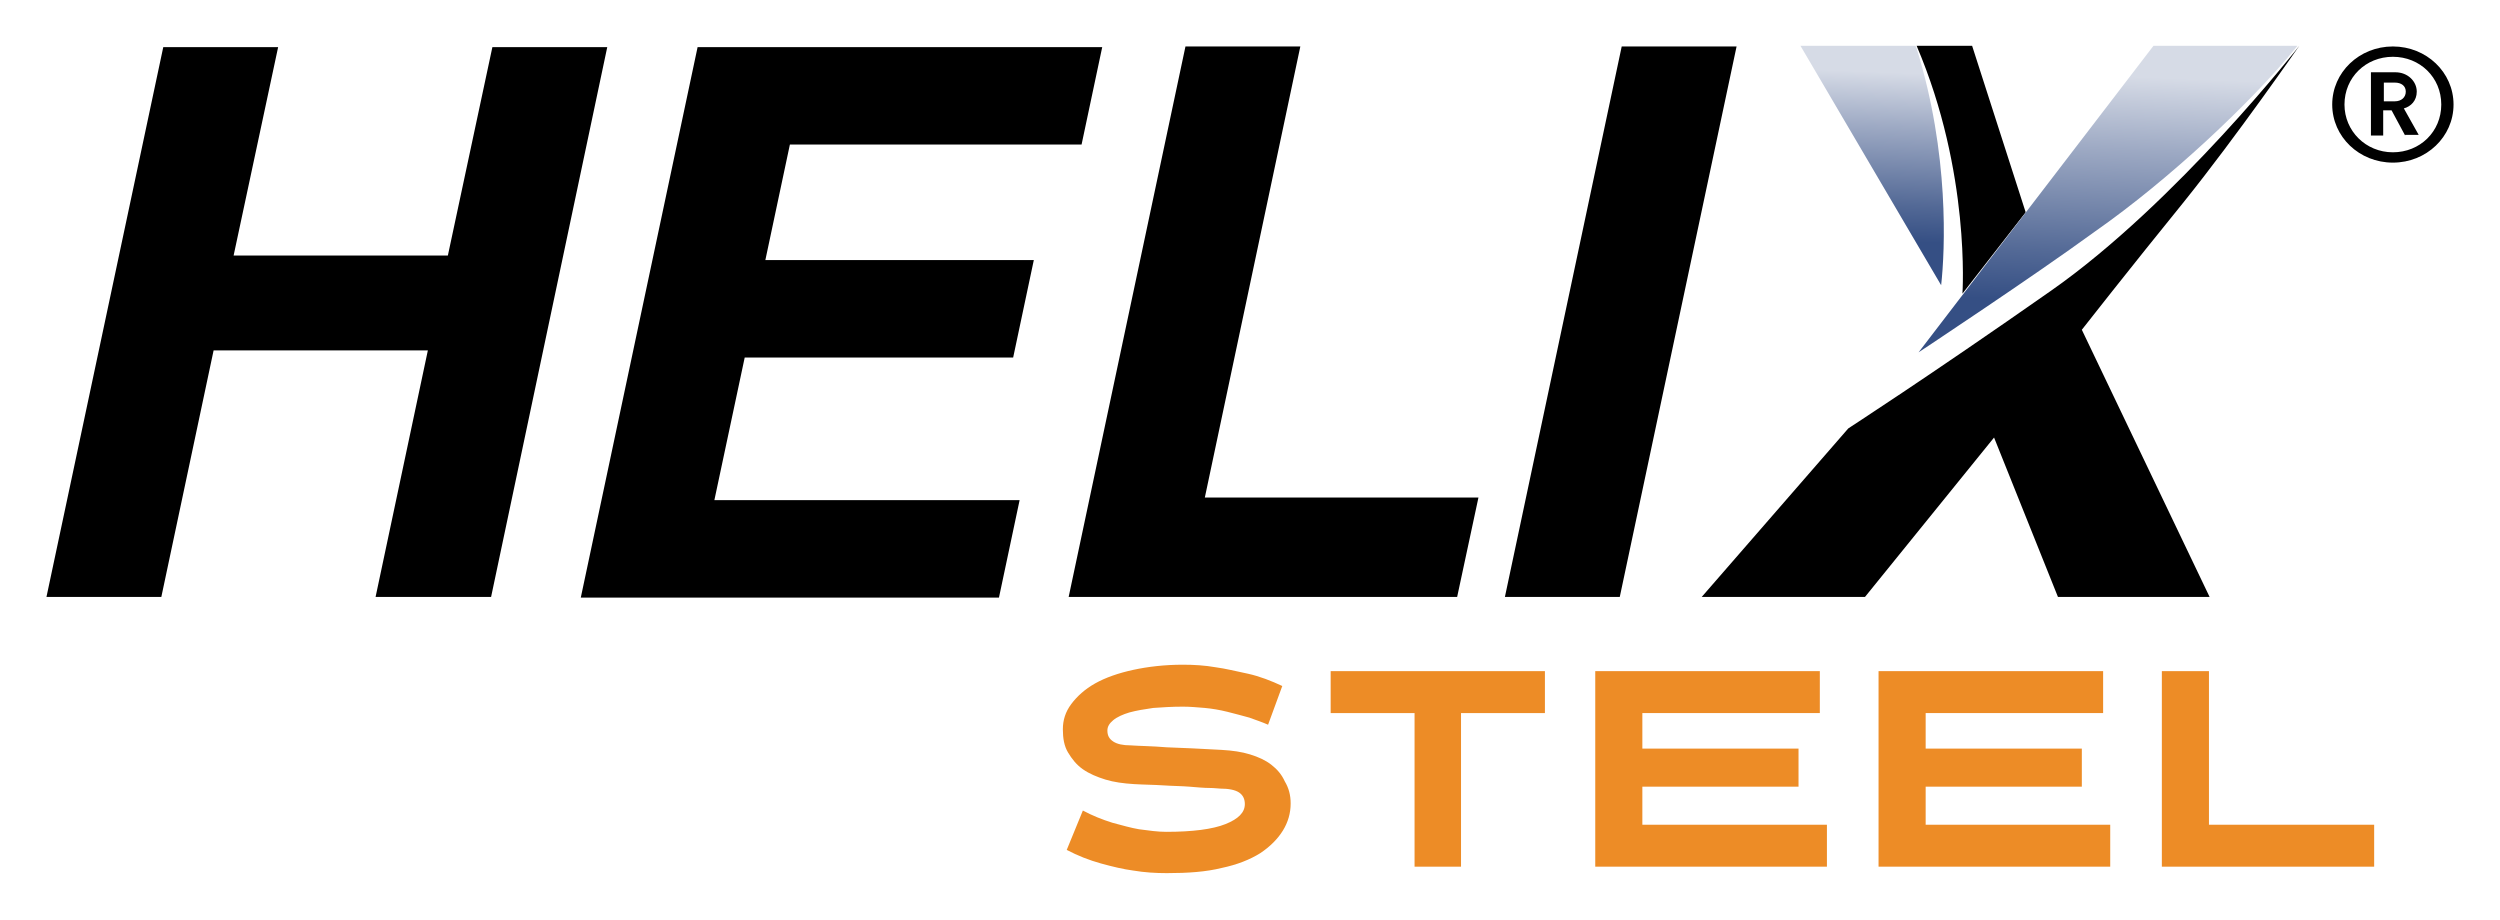
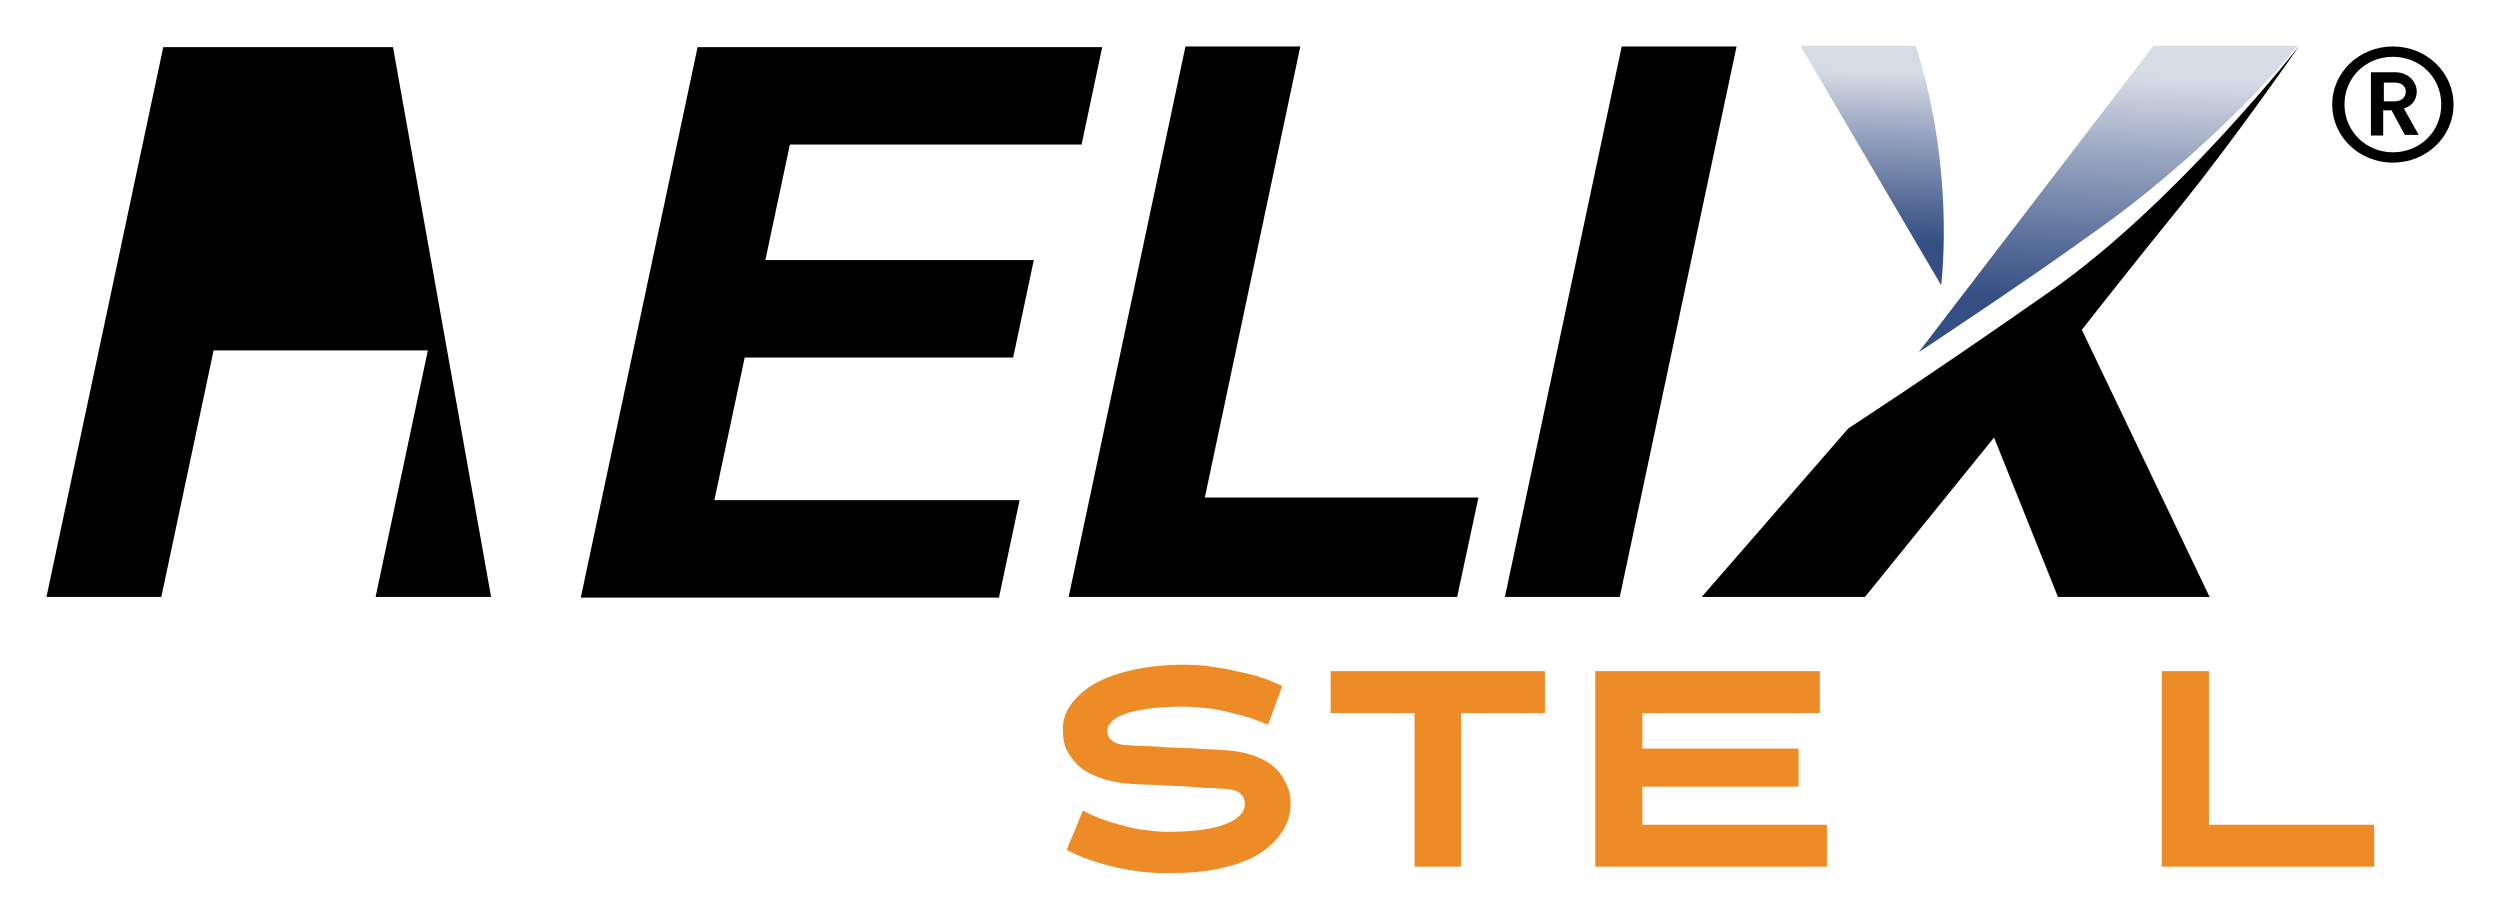
<svg xmlns="http://www.w3.org/2000/svg" version="1.1" x="0px" y="0px" viewBox="0 0 387.4 142.6" style="enable-background:new 0 0 387.4 142.6;" xml:space="preserve">
  <style type="text/css">
	.st0{fill:url(#SVGID_1_);}
	.st1{fill:url(#SVGID_2_);}
	.st2{fill:#ED8C26;}
</style>
  <g>
    <g>
      <g>
-         <path d="M33.1,54.3L25,92.5H7.2L25.3,7.3h17.8l-6.9,32.3h33.2l6.9-32.3h17.8L76.1,92.5H58.2l8.1-38.2H33.1z" />
+         <path d="M33.1,54.3L25,92.5H7.2L25.3,7.3h17.8l-6.9,32.3l6.9-32.3h17.8L76.1,92.5H58.2l8.1-38.2H33.1z" />
        <path d="M167.6,22.4h-45.2l-3.8,17.9h41.6l-3.2,15.1h-41.6l-4.7,22.1h47.3l-3.2,15.1H90l18.1-85.3h62.7L167.6,22.4z" />
        <path d="M186.7,77.1h42.4l-3.3,15.4h-60.2l18.1-85.3h17.8L186.7,77.1z" />
        <path d="M251,92.5h-17.8l18.1-85.3h17.8L251,92.5z" />
      </g>
      <path d="M317.9,45c19.4-13.6,38.4-37.9,38.4-37.9s-9.7,14-17.9,24.2c-8.2,10.1-15.8,19.8-15.8,19.8l19.8,41.4h-23.5l-9.9-24.7    l-20,24.7h-25.3l22.7-26.1C286.2,66.5,298.5,58.6,317.9,45z" />
-       <path d="M305.6,7.1l8.3,25.8l-9.8,12.6c0,0,1.3-18.8-7.1-38.4H305.6z" />
      <linearGradient id="SVGID_1_" gradientUnits="userSpaceOnUse" x1="289.569" y1="37.238" x2="290.597" y2="10.989">
        <stop offset="0" style="stop-color:#354F84" />
        <stop offset="0.214" style="stop-color:#536996" />
        <stop offset="0.676" style="stop-color:#9EAAC4" />
        <stop offset="0.994" style="stop-color:#D6DBE6" />
      </linearGradient>
      <path class="st0" d="M297,7.5c-0.1-0.3-0.2-0.4-0.2-0.4h-17.8l21.8,37.1C301.4,38.8,302.1,23.9,297,7.5z" />
      <linearGradient id="SVGID_2_" gradientUnits="userSpaceOnUse" x1="325.979" y1="46.962" x2="327.366" y2="11.549">
        <stop offset="0" style="stop-color:#354F84" />
        <stop offset="0.214" style="stop-color:#536996" />
        <stop offset="0.676" style="stop-color:#9EAAC4" />
        <stop offset="0.994" style="stop-color:#D6DBE6" />
      </linearGradient>
      <path class="st1" d="M324.6,35.9c11.6-8.1,24.2-20,31-28.3l0.4-0.5h-22.3l-36.4,47.5C297.3,54.6,315,42.9,324.6,35.9z" />
    </g>
    <g>
      <path class="st2" d="M200,124.5c0,1.5-0.4,2.9-1.2,4.2c-0.8,1.3-2,2.5-3.5,3.5c-1.6,1-3.6,1.8-6,2.3c-2.4,0.6-5.2,0.8-8.5,0.8    c-1.7,0-3.4-0.1-5.2-0.4c-1.5-0.2-3.2-0.6-5-1.1c-1.8-0.5-3.6-1.2-5.3-2.1l2.5-6.1c1.5,0.8,3,1.4,4.6,1.9c1.5,0.4,2.9,0.8,4.1,1    c1.5,0.2,2.9,0.4,4.2,0.4c4.1,0,7.2-0.4,9.2-1.2c2-0.8,3-1.8,3-3.1c0-0.8-0.3-1.4-0.9-1.8c-0.6-0.4-1.6-0.6-2.9-0.6    c-0.3,0-0.9-0.1-1.7-0.1c-0.8,0-1.9-0.1-3.1-0.2c-1.2-0.1-2.6-0.1-4-0.2c-1.5-0.1-3-0.1-4.6-0.2c-1.6-0.1-3.1-0.3-4.4-0.7    c-1.3-0.4-2.5-0.9-3.5-1.6c-1-0.7-1.7-1.6-2.3-2.6c-0.6-1-0.8-2.2-0.8-3.6c0-1.4,0.4-2.7,1.3-3.9c0.9-1.2,2.1-2.3,3.7-3.2    c1.6-0.9,3.6-1.6,5.9-2.1c2.3-0.5,4.9-0.8,7.7-0.8c1.7,0,3.4,0.1,5.1,0.4c1.5,0.2,3.1,0.6,5,1c1.8,0.4,3.6,1.1,5.3,1.9l-2.2,6    c-0.9-0.4-1.8-0.7-2.9-1.1c-1.1-0.3-2.2-0.6-3.4-0.9c-1.2-0.3-2.4-0.5-3.5-0.6c-1.2-0.1-2.3-0.2-3.4-0.2c-1.7,0-3.2,0.1-4.6,0.2    c-1.4,0.2-2.6,0.4-3.7,0.7c-1,0.3-1.9,0.7-2.5,1.2c-0.6,0.5-0.9,1-0.9,1.6c0,0.8,0.3,1.3,0.9,1.7c0.6,0.4,1.5,0.6,2.7,0.6    c1.3,0.1,3.2,0.1,5.6,0.3c2.4,0.1,5.2,0.2,8.5,0.4c1.7,0.1,3.1,0.3,4.4,0.7c1.3,0.4,2.4,0.9,3.3,1.6c0.9,0.7,1.6,1.5,2.1,2.6    C199.7,122.1,200,123.2,200,124.5z" />
      <path class="st2" d="M226.4,110.5v23.8h-7.2v-23.8h-13V104h33.2v6.5H226.4z" />
      <path class="st2" d="M247.2,134.3V104H282v6.5h-27.5v5.5h24.2v5.9h-24.2v5.9h28.6v6.5H247.2z" />
-       <path class="st2" d="M291.1,134.3V104h34.8v6.5h-27.5v5.5h24.2v5.9h-24.2v5.9H327v6.5H291.1z" />
      <path class="st2" d="M335,134.3V104h7.3v23.8h25.6v6.5H335z" />
    </g>
    <g>
      <path d="M370.8,25.2c-5.2,0-9.4-4-9.4-9c0-5,4.2-9,9.4-9s9.4,4,9.4,9C380.2,21.2,376,25.2,370.8,25.2z M370.8,8.8    c-4.2,0-7.5,3.2-7.5,7.4c0,4.1,3.3,7.4,7.5,7.4c4.2,0,7.5-3.2,7.5-7.4C378.3,12,375,8.8,370.8,8.8z M372.7,21l-2.1-3.9h-1.3V21    h-1.9v-9.8h3.8c1.9,0,3.3,1.4,3.3,3c0,1.4-0.9,2.3-2,2.6l2.3,4.1H372.7z M371.1,12.8h-1.7v2.9h1.7c1,0,1.7-0.6,1.7-1.5    S372.1,12.8,371.1,12.8z" />
    </g>
  </g>
</svg>